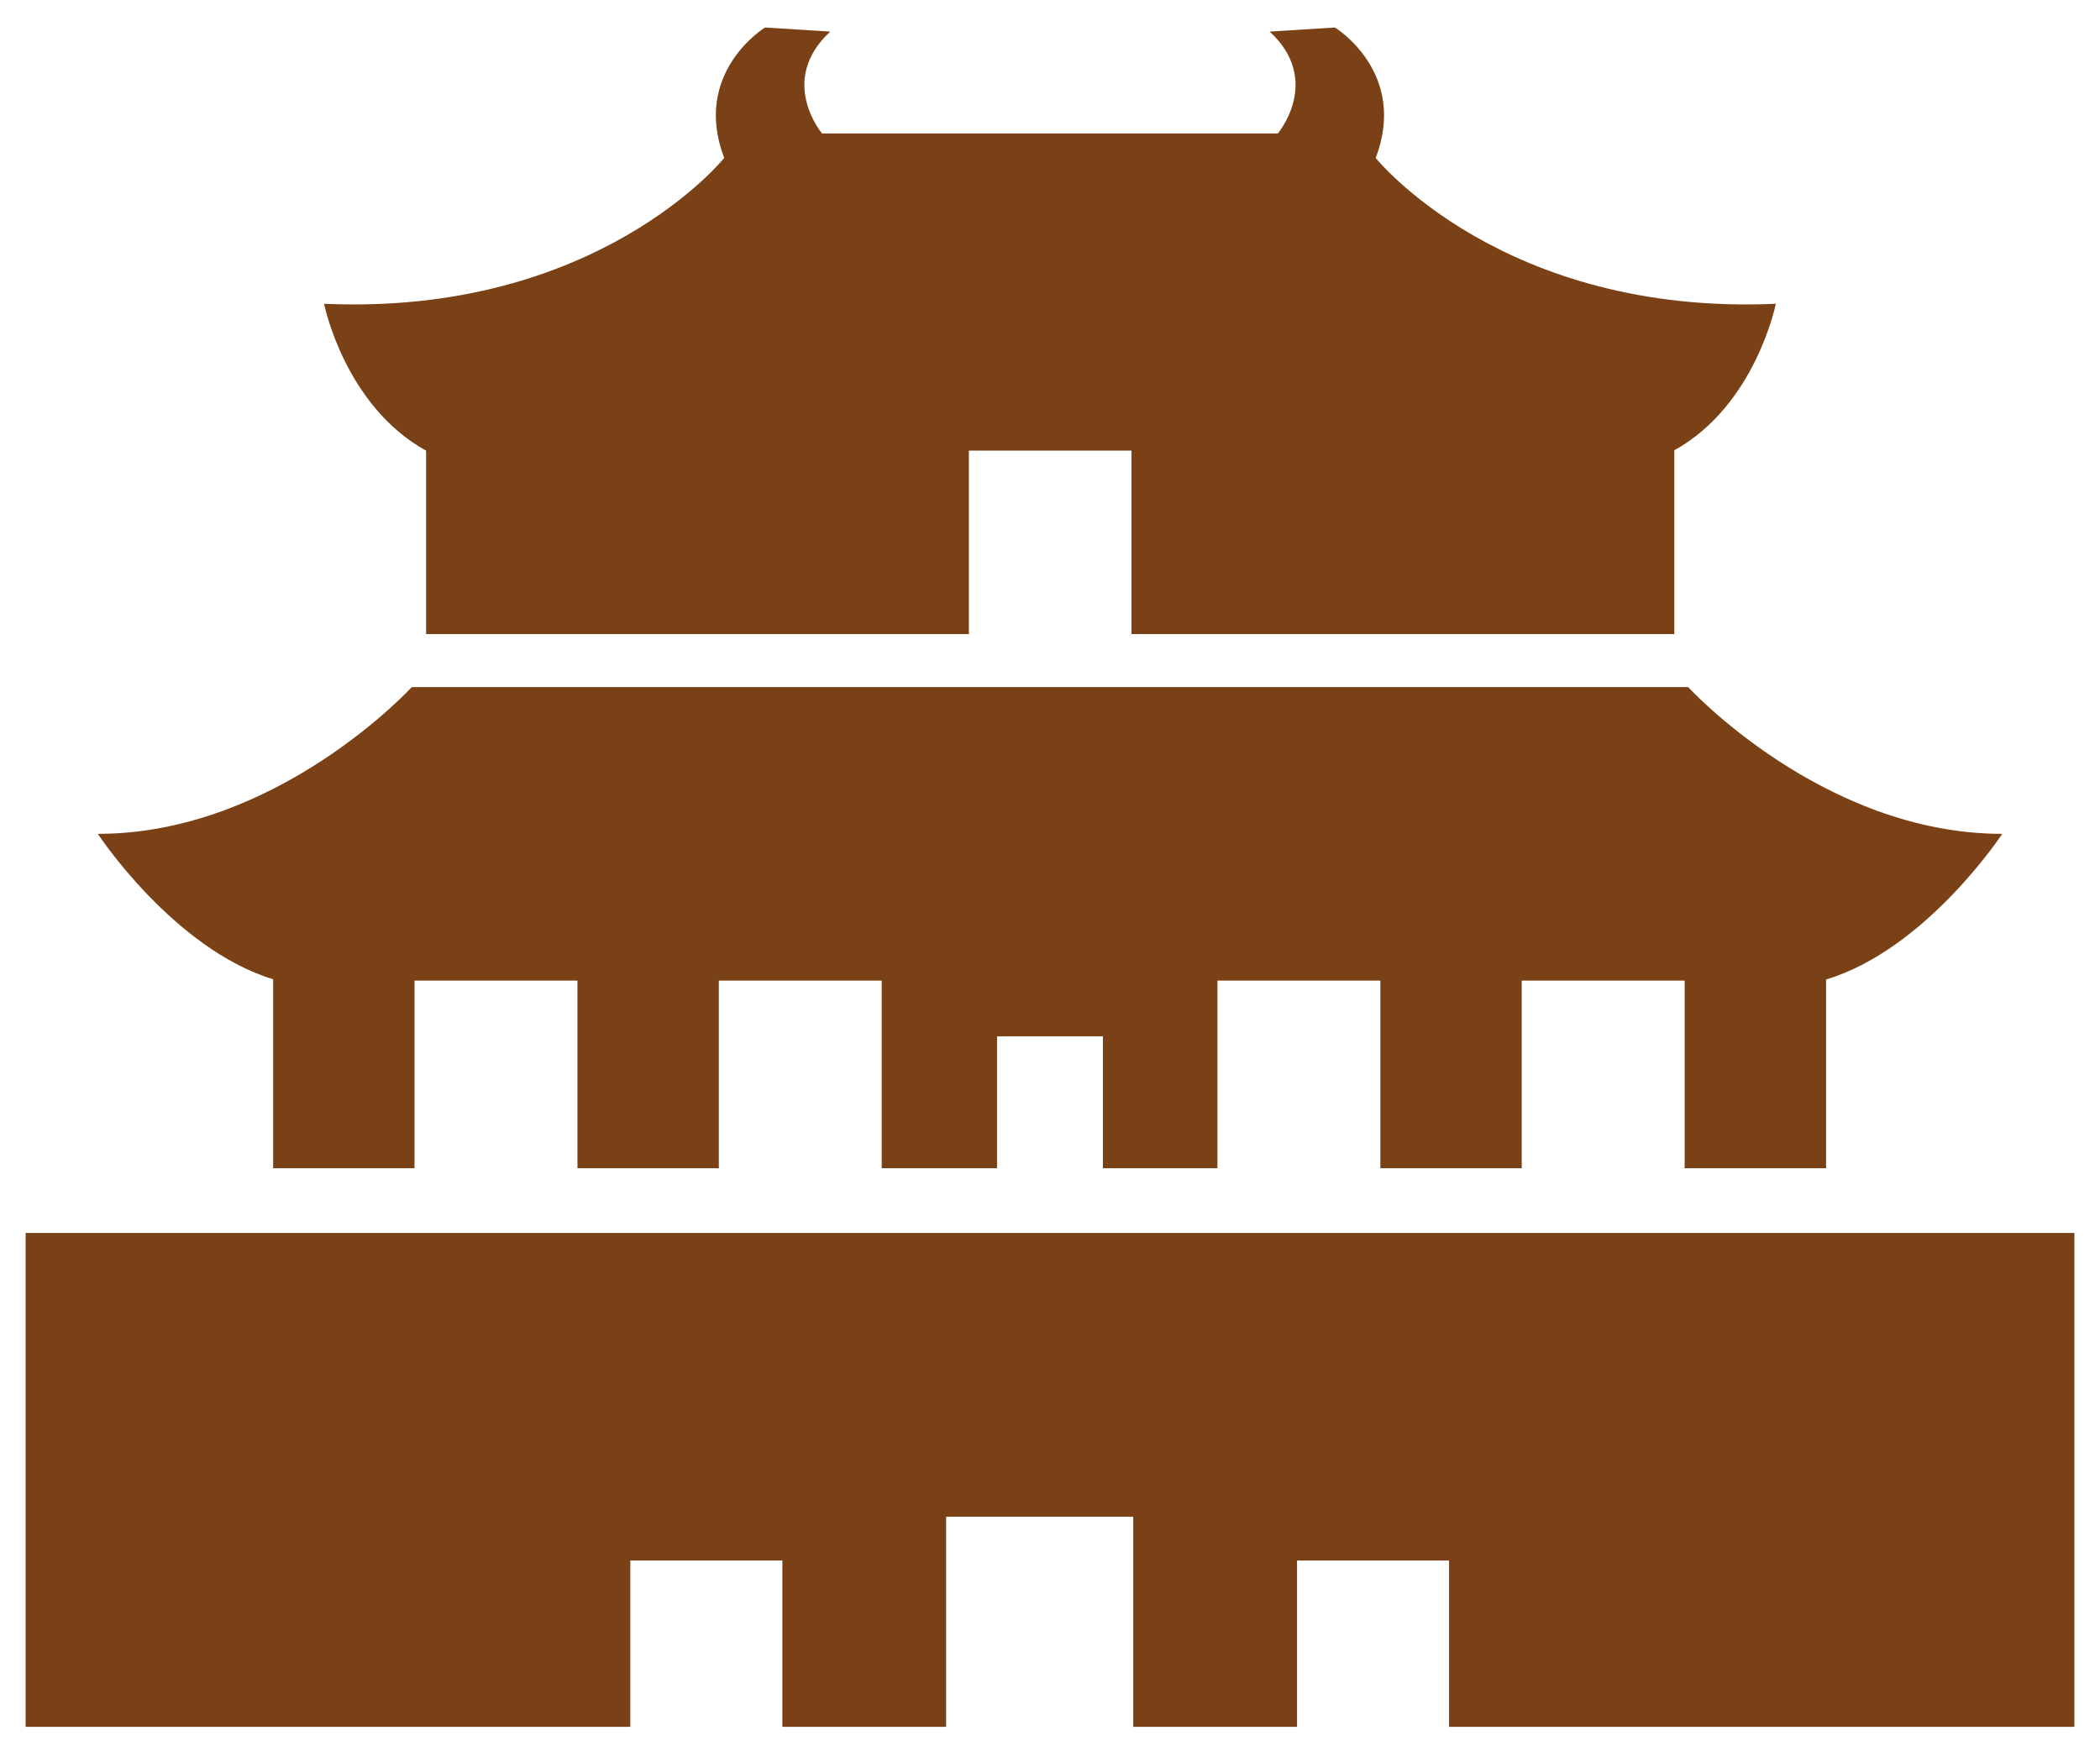
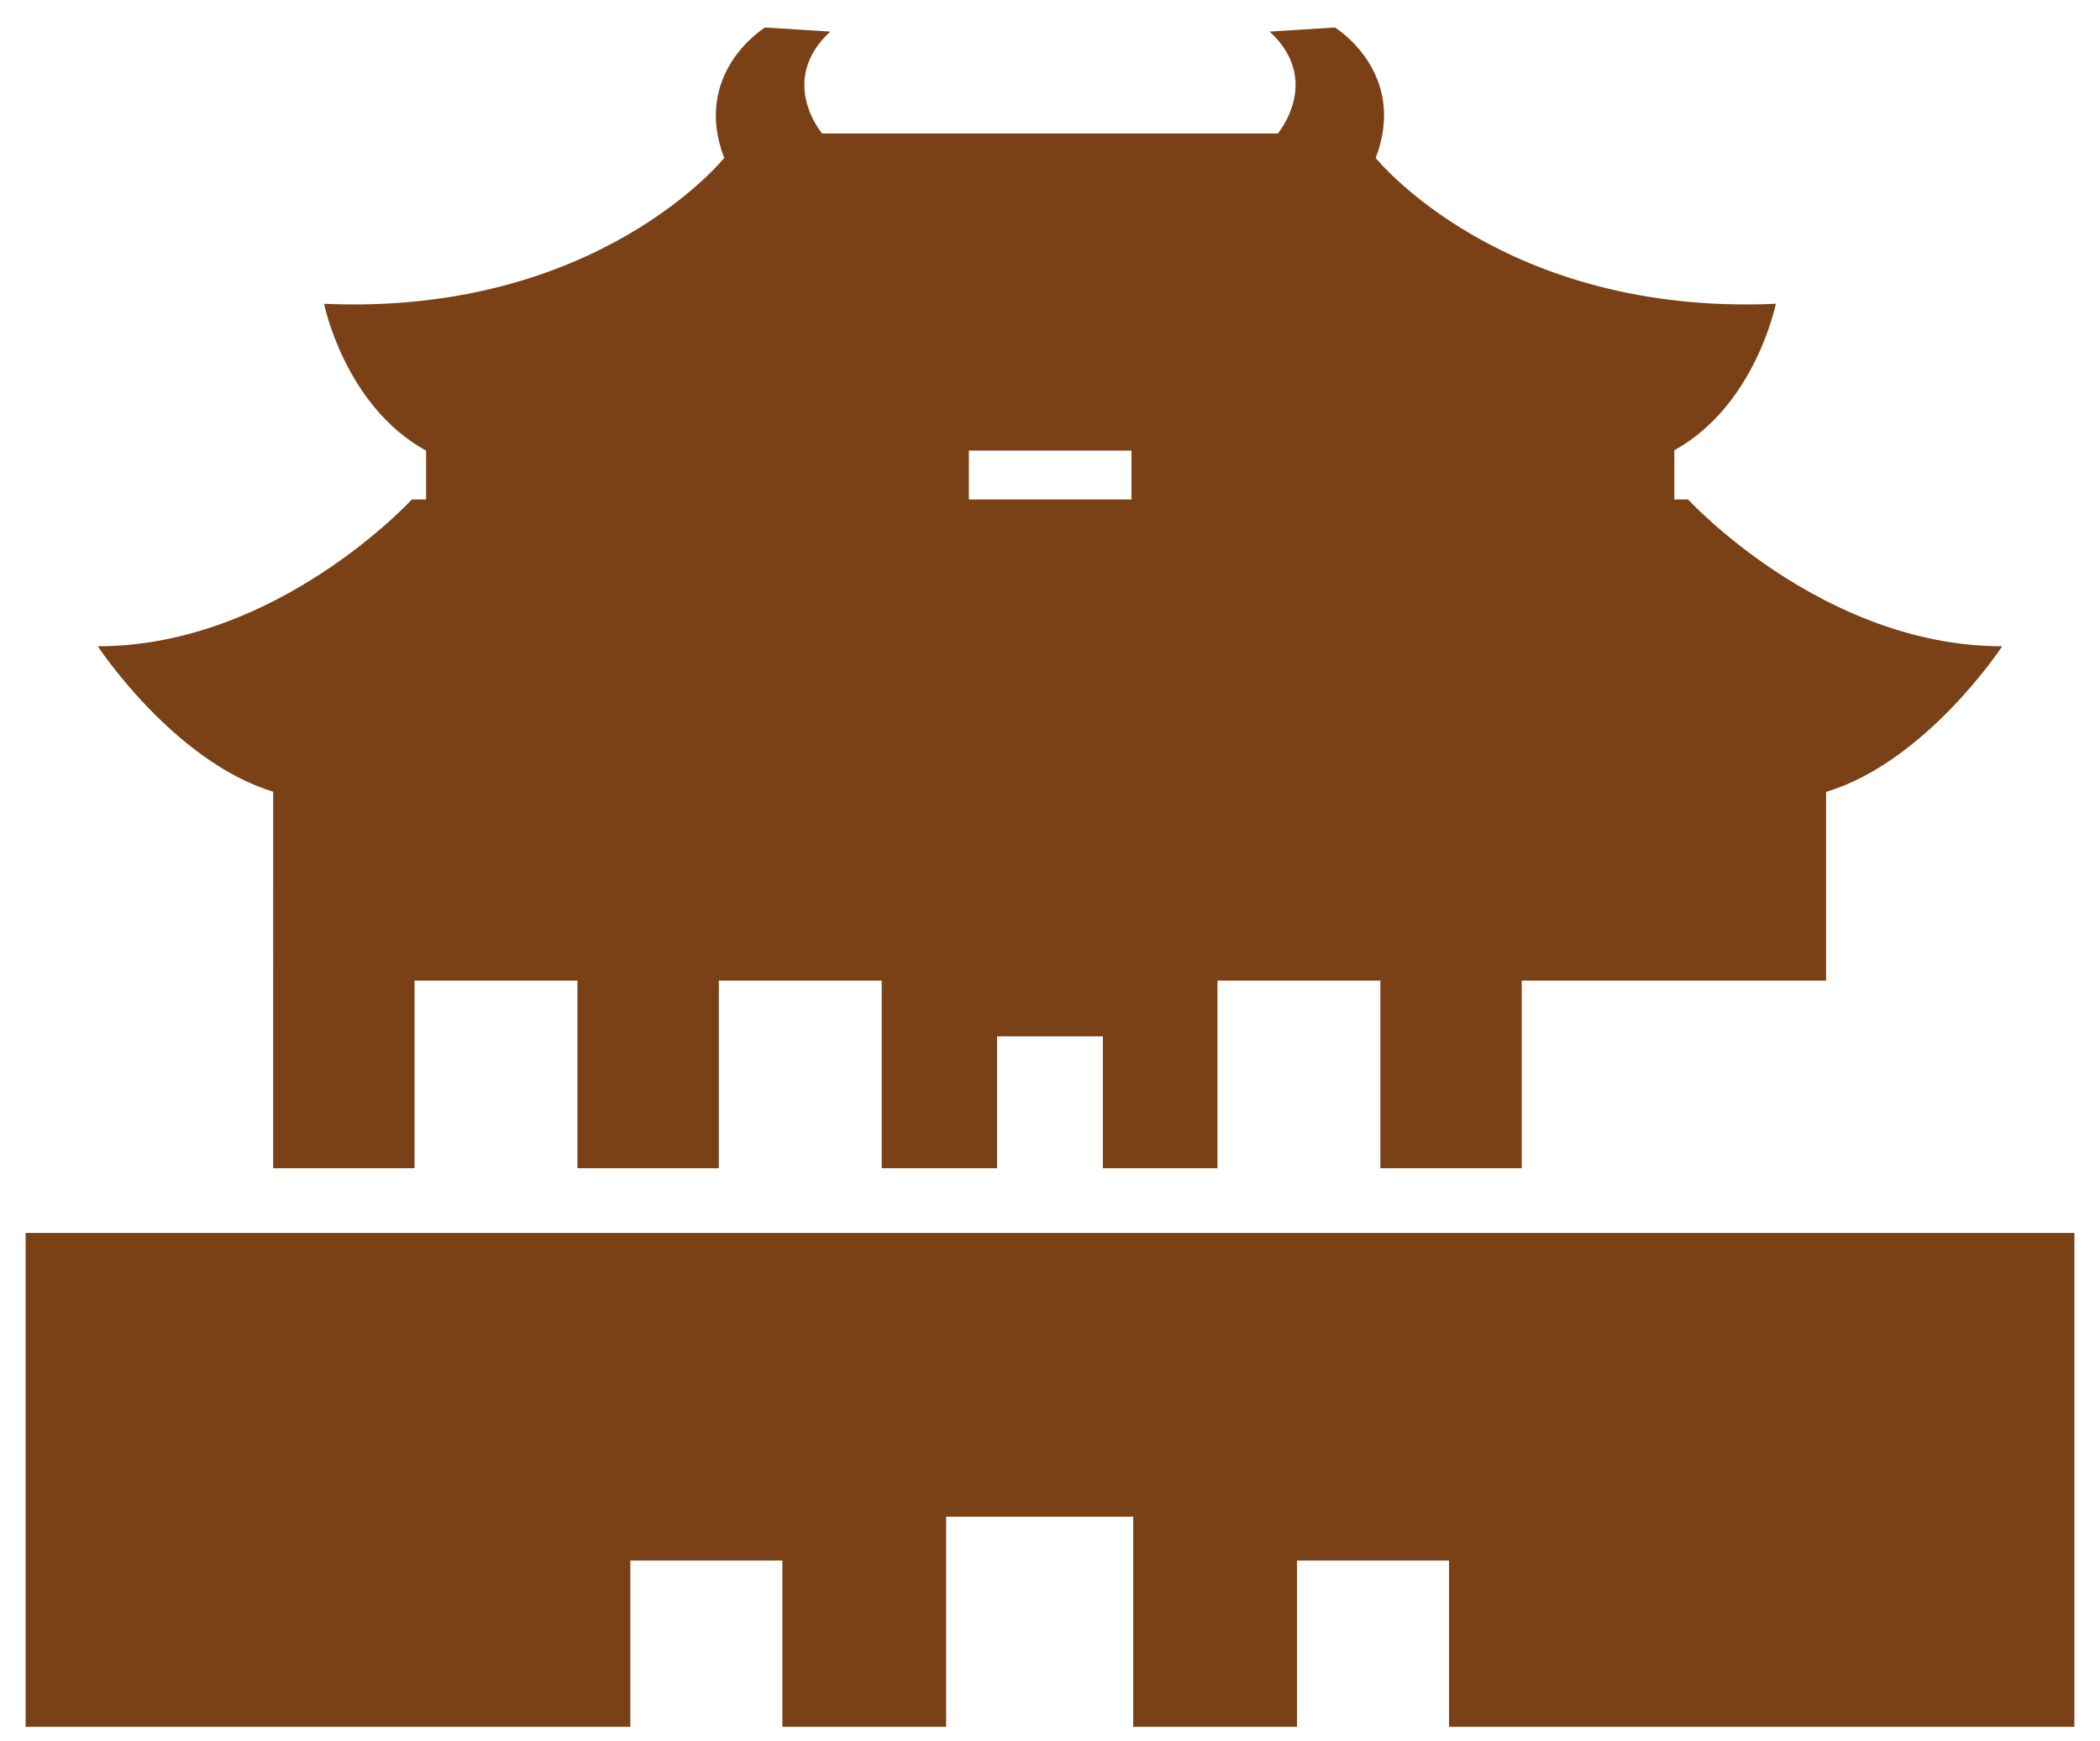
<svg xmlns="http://www.w3.org/2000/svg" width="41" height="34" fill="none">
-   <path d="M8.319 8.799v3.583h10.597V8.799h3.175v3.583h10.598V8.793c1.586-.879 1.982-2.861 1.982-2.861-5.334.238-7.812-2.847-7.812-2.847.637-1.672-.796-2.548-.796-2.548l-1.274.08c1.035.955.159 1.99.159 1.99H16.05s-.876-1.035.16-1.99l-1.274-.08s-1.434.876-.797 2.548c0 0-2.478 3.085-7.812 2.847 0 0 .399 1.99 1.99 2.867zM5.333 19.122v3.69h2.76v-3.663h3.181v3.663h2.76v-3.663h3.18v3.663h2.252v-2.576h2.067v2.576h2.236v-3.663h3.181v3.663h2.76v-3.663h3.181v3.663h2.761v-3.685c1.958-.589 3.439-2.844 3.439-2.844-3.504 0-6.132-2.866-6.132-2.866H8.04s-2.627 2.866-6.13 2.866c0 0 1.473 2.244 3.424 2.84zM.5 24.076v9.645h11.806v-3.248h2.969v3.248h3.197v-4.104h3.653v4.104h3.198v-3.248h2.968v3.248H40.5v-9.645H.5z" fill="#794115" />
+   <path d="M8.319 8.799v3.583h10.597V8.799h3.175v3.583h10.598V8.793c1.586-.879 1.982-2.861 1.982-2.861-5.334.238-7.812-2.847-7.812-2.847.637-1.672-.796-2.548-.796-2.548l-1.274.08c1.035.955.159 1.99.159 1.99H16.05s-.876-1.035.16-1.99l-1.274-.08s-1.434.876-.797 2.548c0 0-2.478 3.085-7.812 2.847 0 0 .399 1.99 1.99 2.867zM5.333 19.122v3.69h2.76v-3.663h3.181v3.663h2.76v-3.663h3.18v3.663h2.252v-2.576h2.067v2.576h2.236v-3.663h3.181v3.663h2.76v-3.663h3.181h2.761v-3.685c1.958-.589 3.439-2.844 3.439-2.844-3.504 0-6.132-2.866-6.132-2.866H8.04s-2.627 2.866-6.13 2.866c0 0 1.473 2.244 3.424 2.84zM.5 24.076v9.645h11.806v-3.248h2.969v3.248h3.197v-4.104h3.653v4.104h3.198v-3.248h2.968v3.248H40.5v-9.645H.5z" fill="#794115" />
</svg>